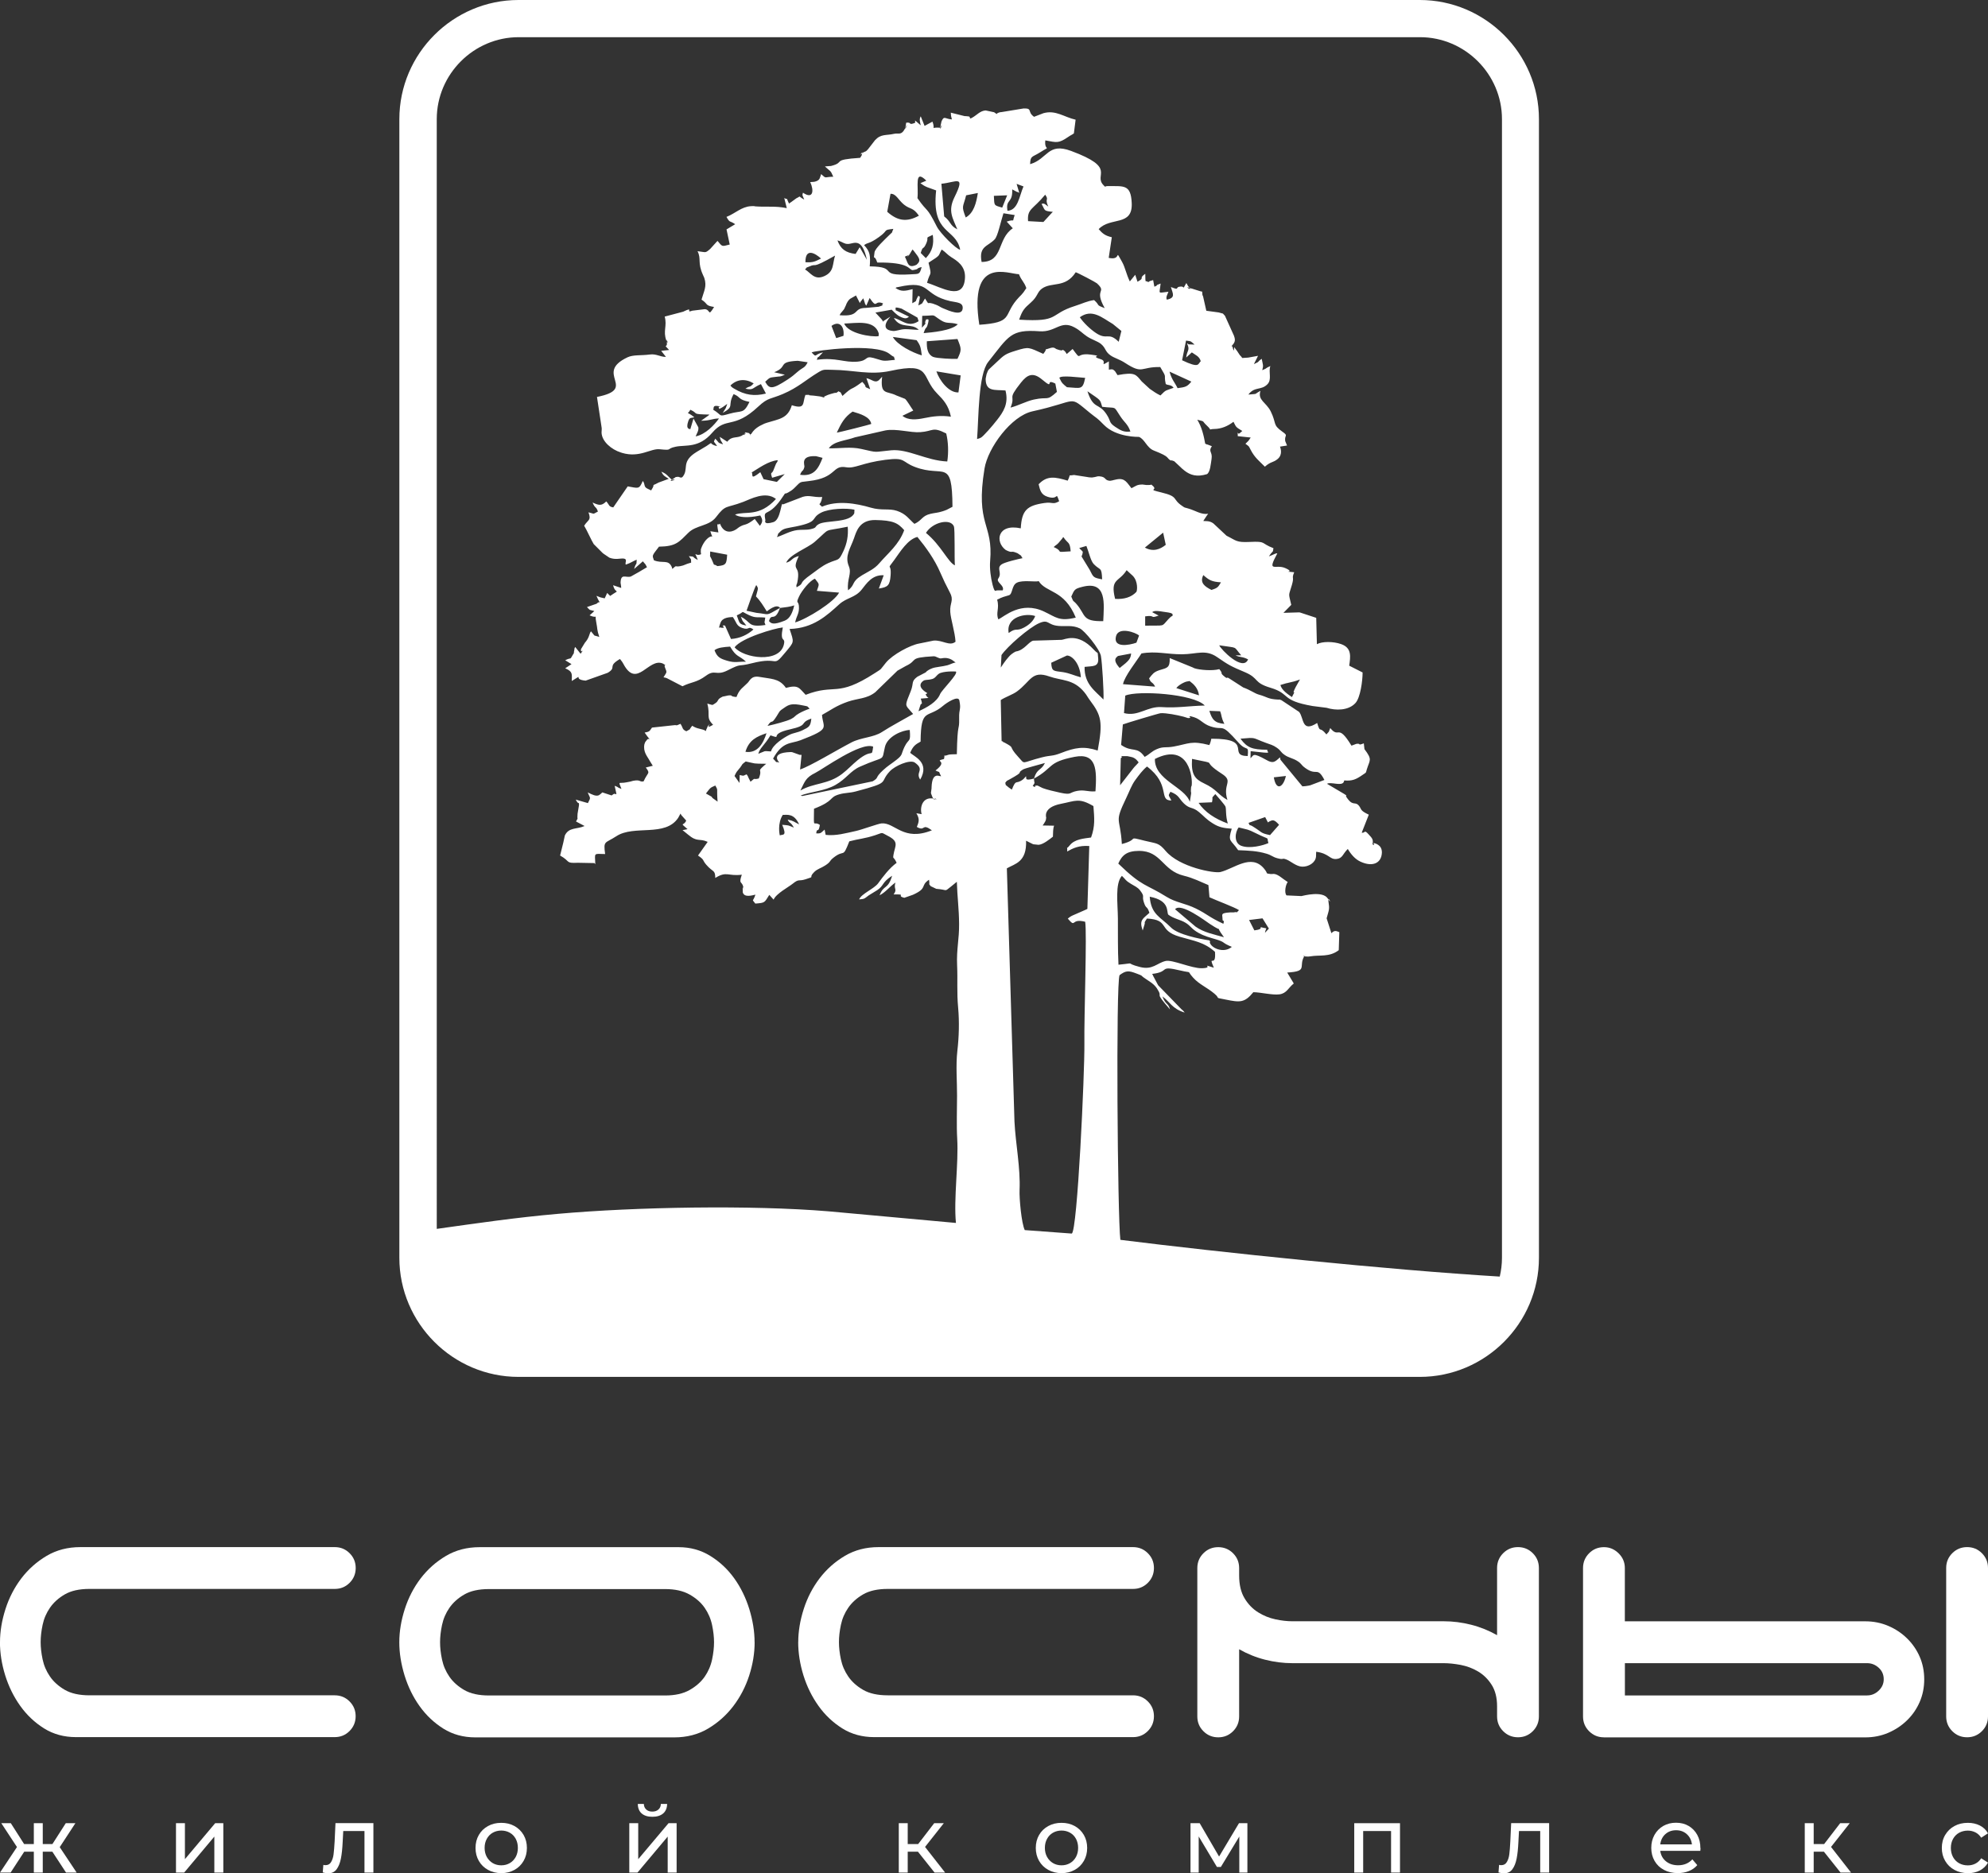
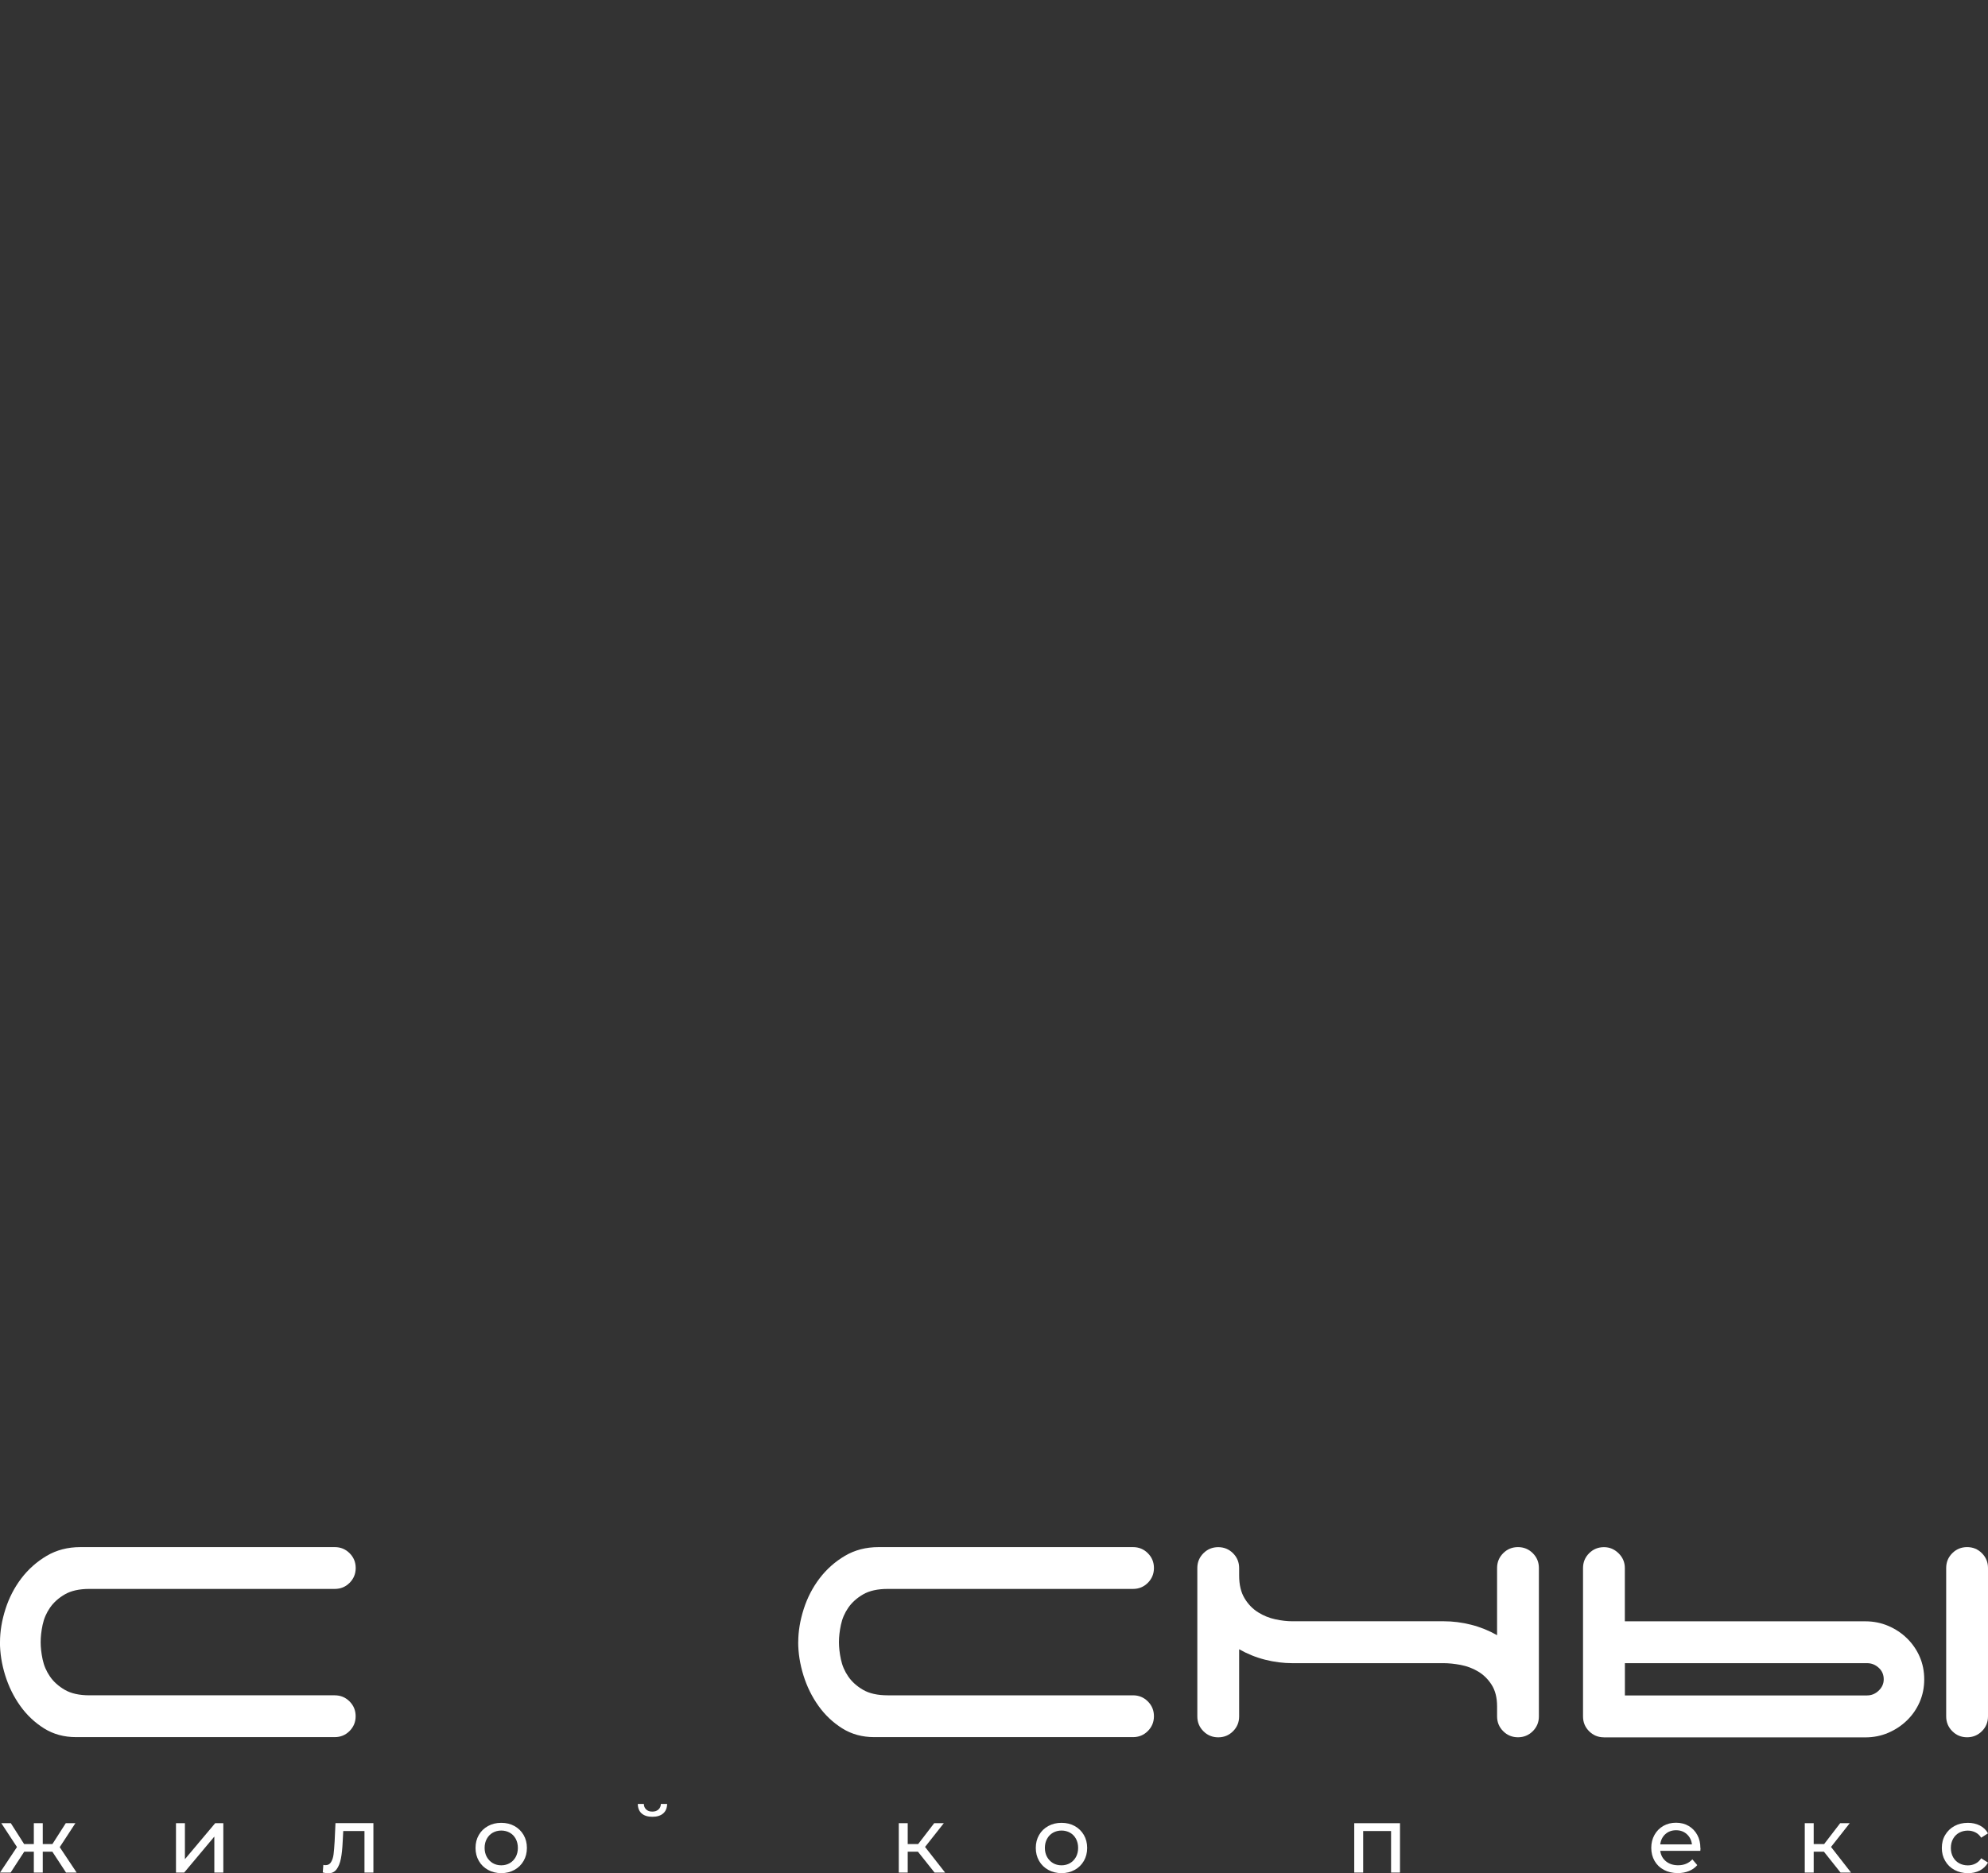
<svg xmlns="http://www.w3.org/2000/svg" id="_Слой_1" data-name="Слой 1" viewBox="0 0 378.43 356.69">
  <rect x="0" y="0" width="378.43" height="356.69" fill="#333333" stroke="none" />
  <defs>
    <style> .cls-1, .cls-2 { fill: #fff; stroke-width: 0px; } .cls-2 { fill-rule: evenodd; } </style>
  </defs>
  <path class="cls-1" d="m305.32,330.8c-1.11,0-2.05-.39-2.82-1.16-.78-.78-1.16-1.72-1.16-2.82v-28.25c0-1.11.39-2.05,1.16-2.82.78-.78,1.72-1.16,2.82-1.16s1.98.39,2.78,1.16c.8.78,1.2,1.72,1.2,2.82v10.14h45.78c1.55,0,3,.29,4.36.87,1.36.58,2.55,1.37,3.57,2.37,1.02,1,1.83,2.16,2.41,3.49.58,1.33.87,2.77.87,4.32s-.29,2.99-.87,4.32c-.58,1.33-1.38,2.49-2.41,3.49-1.02,1-2.22,1.79-3.57,2.37-1.36.58-2.81.87-4.36.87h-49.77Zm50.1-7.98c.83,0,1.56-.3,2.2-.91.64-.61.96-1.33.96-2.16,0-.89-.32-1.62-.96-2.2-.64-.58-1.37-.87-2.2-.87h-46.11v6.15h46.11Z" />
  <path class="cls-1" d="m378.43,298.56c0-1.11-.39-2.05-1.16-2.82-.78-.78-1.72-1.16-2.82-1.16s-2.05.39-2.82,1.16c-.78.78-1.16,1.72-1.16,2.82v28.25c0,1.11.39,2.05,1.16,2.82.78.78,1.72,1.16,2.82,1.16s2.05-.39,2.82-1.16c.78-.78,1.16-1.72,1.16-2.82v-28.25h0Z" />
  <path class="cls-1" d="m292.94,326.81c0,1.11-.39,2.05-1.16,2.82s-1.72,1.16-2.82,1.16-2.05-.39-2.82-1.16c-.78-.78-1.16-1.72-1.16-2.82v-1.91c0-1.66-.35-3.03-1.04-4.11-.69-1.08-1.55-1.92-2.58-2.53-1.02-.61-2.13-1.02-3.32-1.25-1.19-.22-2.26-.33-3.2-.33h-28.83c-1.72,0-3.45-.22-5.19-.66-1.74-.44-3.39-1.11-4.94-1.99v12.79c0,1.11-.39,2.05-1.16,2.82-.78.78-1.72,1.16-2.82,1.16s-2.05-.39-2.82-1.16c-.78-.78-1.16-1.72-1.16-2.82v-28.25c0-1.11.39-2.05,1.16-2.82.78-.78,1.72-1.16,2.82-1.16s2.05.39,2.82,1.16c.78.78,1.16,1.72,1.16,2.82v1.41c0,1.77.35,3.23,1.04,4.36.69,1.14,1.55,2.02,2.58,2.66,1.02.64,2.12,1.08,3.28,1.33,1.16.25,2.24.37,3.24.37h28.83c1.72,0,3.45.22,5.19.66,1.74.44,3.39,1.11,4.94,1.99v-12.79c0-1.11.39-2.05,1.16-2.82.78-.78,1.72-1.16,2.82-1.16s2.05.39,2.82,1.16c.78.78,1.16,1.72,1.16,2.82v28.25h0Z" />
  <path class="cls-1" d="m151.95,312.69c0-2.05.35-4.15,1.04-6.31.69-2.16,1.7-4.11,3.03-5.86,1.33-1.74,2.94-3.17,4.82-4.28,1.88-1.11,4.02-1.66,6.4-1.66h48.44c1.11,0,2.05.39,2.82,1.16.78.78,1.16,1.72,1.16,2.82s-.39,2.05-1.16,2.82c-.78.78-1.72,1.16-2.82,1.16h-46.69c-1.94,0-3.5.35-4.69,1.04-1.19.69-2.13,1.54-2.82,2.53-.69,1-1.16,2.09-1.41,3.28-.25,1.19-.37,2.28-.37,3.28s.12,2.09.37,3.28c.25,1.19.72,2.28,1.41,3.28.69,1,1.63,1.84,2.82,2.53,1.19.69,2.76,1.04,4.69,1.04h46.69c1.11,0,2.05.39,2.82,1.16.78.78,1.16,1.72,1.16,2.82s-.39,2.05-1.16,2.82c-.78.78-1.72,1.16-2.82,1.16h-49.27c-2.27,0-4.29-.55-6.07-1.66-1.77-1.11-3.28-2.53-4.53-4.28s-2.2-3.68-2.87-5.82c-.66-2.13-1-4.25-1-6.36h0Z" />
-   <path class="cls-1" d="m143.65,312.69c0,2.1-.35,4.22-1.04,6.36-.69,2.13-1.7,4.07-3.03,5.82-1.33,1.74-2.94,3.17-4.82,4.28-1.88,1.11-4.02,1.66-6.4,1.66h-37.88c-2.27,0-4.29-.55-6.07-1.66-1.77-1.11-3.28-2.53-4.53-4.28-1.25-1.74-2.2-3.7-2.87-5.86-.66-2.16-1-4.26-1-6.31s.35-4.15,1.04-6.31c.69-2.16,1.7-4.11,3.03-5.86,1.33-1.74,2.94-3.17,4.82-4.28,1.88-1.11,4.02-1.66,6.4-1.66h37.88c2.22,0,4.22.55,6.02,1.66,1.8,1.11,3.32,2.53,4.57,4.28,1.25,1.74,2.2,3.7,2.87,5.86.66,2.16,1,4.27,1,6.31h0Zm-17.03,10.14c1.88,0,3.43-.35,4.65-1.04,1.22-.69,2.17-1.54,2.87-2.53.69-1,1.16-2.09,1.41-3.28.25-1.19.37-2.28.37-3.28s-.12-2.09-.37-3.28c-.25-1.19-.72-2.28-1.41-3.28-.69-1-1.65-1.84-2.87-2.53-1.22-.69-2.77-1.04-4.65-1.04h-33.56c-1.94,0-3.5.35-4.69,1.04-1.19.69-2.13,1.54-2.82,2.53-.69,1-1.16,2.09-1.41,3.28-.25,1.19-.37,2.28-.37,3.28s.12,2.09.37,3.28c.25,1.19.72,2.28,1.41,3.28.69,1,1.63,1.84,2.82,2.53,1.19.69,2.76,1.04,4.69,1.04h33.56Z" />
  <path class="cls-1" d="m0,312.69c0-2.05.35-4.15,1.04-6.31.69-2.16,1.7-4.11,3.03-5.86,1.33-1.74,2.94-3.17,4.82-4.28,1.88-1.11,4.02-1.66,6.4-1.66h48.44c1.11,0,2.05.39,2.82,1.16.78.78,1.16,1.72,1.16,2.82s-.39,2.05-1.16,2.82c-.78.78-1.72,1.16-2.82,1.16H17.03c-1.94,0-3.5.35-4.69,1.04-1.19.69-2.13,1.54-2.82,2.53-.69,1-1.16,2.09-1.41,3.28-.25,1.19-.37,2.28-.37,3.28s.12,2.09.37,3.28c.25,1.19.72,2.28,1.41,3.28.69,1,1.63,1.84,2.82,2.53,1.19.69,2.76,1.04,4.69,1.04h46.69c1.11,0,2.05.39,2.82,1.16.78.78,1.16,1.72,1.16,2.82s-.39,2.05-1.16,2.82c-.78.78-1.72,1.16-2.82,1.16H14.46c-2.27,0-4.29-.55-6.07-1.66-1.77-1.11-3.28-2.53-4.53-4.28s-2.2-3.68-2.87-5.82c-.66-2.13-1-4.25-1-6.36h0Z" />
  <path class="cls-1" d="m323.71,351.9c0,.13-.01.3-.04.51h-7.63c.11.83.47,1.49,1.09,2,.62.5,1.39.75,2.31.75,1.12,0,2.03-.38,2.71-1.13l.94,1.1c-.43.5-.95.87-1.59,1.13-.63.26-1.34.39-2.12.39-.99,0-1.87-.2-2.64-.61-.77-.41-1.36-.98-1.78-1.71-.42-.73-.63-1.56-.63-2.48s.2-1.73.61-2.47c.41-.73.97-1.3,1.68-1.71.72-.41,1.52-.61,2.42-.61s1.7.2,2.4.61c.7.41,1.25.98,1.65,1.71.4.73.59,1.57.59,2.52h0Zm-4.65-3.41c-.82,0-1.5.25-2.05.74-.55.5-.87,1.15-.97,1.95h6.03c-.09-.79-.42-1.44-.97-1.94-.55-.5-1.23-.75-2.05-.75h0Z" />
  <path class="cls-1" d="m202.07,356.66c-.93,0-1.77-.21-2.52-.62-.74-.41-1.33-.98-1.75-1.71-.42-.73-.63-1.55-.63-2.47s.21-1.75.63-2.47c.42-.73,1-1.29,1.75-1.7.74-.41,1.58-.61,2.52-.61s1.77.2,2.51.61c.74.41,1.32.98,1.74,1.7.42.73.63,1.55.63,2.47s-.21,1.75-.63,2.47c-.42.73-1,1.3-1.74,1.71-.74.41-1.58.62-2.51.62h0Zm0-1.49c.6,0,1.14-.14,1.62-.42.48-.28.85-.67,1.13-1.17.27-.5.41-1.08.41-1.73s-.14-1.23-.41-1.73c-.27-.5-.65-.89-1.13-1.16-.48-.27-1.02-.41-1.62-.41s-1.14.14-1.62.41c-.48.27-.86.66-1.13,1.16-.28.5-.42,1.08-.42,1.73s.14,1.23.42,1.73c.28.5.66.89,1.13,1.17.48.28,1.02.42,1.62.42h0Z" />
  <path class="cls-1" d="m95.42,356.66c-.93,0-1.77-.21-2.52-.62-.74-.41-1.33-.98-1.75-1.71-.42-.73-.63-1.55-.63-2.47s.21-1.75.63-2.47c.42-.73,1-1.29,1.75-1.7.74-.41,1.58-.61,2.52-.61s1.77.2,2.51.61c.74.41,1.32.98,1.74,1.7.42.73.63,1.55.63,2.47s-.21,1.75-.63,2.47c-.42.73-1,1.3-1.74,1.71-.74.41-1.58.62-2.51.62h0Zm0-1.49c.6,0,1.14-.14,1.62-.42.48-.28.85-.67,1.13-1.17.27-.5.41-1.08.41-1.73s-.14-1.23-.41-1.73c-.27-.5-.65-.89-1.13-1.16-.48-.27-1.02-.41-1.62-.41s-1.14.14-1.62.41c-.48.27-.86.66-1.13,1.16-.28.5-.42,1.08-.42,1.73s.14,1.23.42,1.73c.28.5.66.89,1.13,1.17.48.28,1.02.42,1.62.42h0Z" />
  <path class="cls-1" d="m374.6,356.66c-.96,0-1.81-.21-2.56-.62-.75-.41-1.34-.98-1.76-1.71-.43-.73-.64-1.55-.64-2.47s.21-1.75.64-2.47c.43-.73,1.01-1.29,1.76-1.7.75-.41,1.6-.61,2.56-.61.85,0,1.61.17,2.28.51.67.34,1.19.84,1.55,1.49l-1.29.83c-.3-.45-.66-.79-1.1-1.01-.44-.22-.92-.34-1.45-.34-.61,0-1.17.14-1.66.41-.49.27-.87.66-1.15,1.16-.28.5-.42,1.08-.42,1.73s.14,1.24.42,1.75c.28.5.66.89,1.15,1.16.49.27,1.04.41,1.66.41.53,0,1.02-.11,1.45-.34.44-.22.8-.56,1.1-1.01l1.29.82c-.37.65-.88,1.15-1.55,1.5-.67.35-1.43.52-2.28.52h0Z" />
  <polygon class="cls-1" points="347.2 352.58 345.25 352.58 345.25 356.55 343.55 356.55 343.55 347.15 345.25 347.15 345.25 351.12 347.24 351.12 350.29 347.15 352.11 347.15 348.55 351.67 352.36 356.55 350.36 356.55 347.2 352.58 347.2 352.58" />
-   <path class="cls-1" d="m294.89,347.15v9.4h-1.7v-7.91h-4.04l-.11,2.09c-.06,1.27-.17,2.32-.34,3.17-.17.85-.44,1.52-.82,2.03-.38.51-.9.76-1.58.76-.31,0-.66-.05-1.05-.16l.11-1.44c.15.04.3.05.43.05.47,0,.83-.21,1.06-.62.24-.41.39-.9.46-1.47.07-.57.14-1.38.19-2.43l.16-3.48h7.22Z" />
  <polygon class="cls-1" points="266.5 347.15 266.5 356.55 264.8 356.55 264.8 348.64 259.49 348.64 259.49 356.55 257.79 356.55 257.79 347.15 266.5 347.15 266.5 347.15" />
-   <polygon class="cls-1" points="237.45 347.15 237.45 356.55 235.91 356.55 235.91 349.69 232.4 355.48 231.65 355.48 228.18 349.67 228.18 356.55 226.62 356.55 226.62 347.15 228.37 347.15 232.06 353.5 235.85 347.15 237.45 347.15 237.45 347.15" />
  <polygon class="cls-1" points="174.74 352.58 172.79 352.58 172.79 356.55 171.09 356.55 171.09 347.15 172.79 347.15 172.79 351.12 174.78 351.12 177.83 347.15 179.66 347.15 176.09 351.67 179.91 356.55 177.9 356.55 174.74 352.58 174.74 352.58" />
  <path class="cls-1" d="m124.19,345.93c-.88,0-1.55-.21-2.04-.63-.48-.42-.73-1.03-.74-1.82h1.15c.01.44.16.79.45,1.06.29.27.68.4,1.16.4s.87-.13,1.17-.4c.3-.27.45-.62.46-1.06h1.19c-.01.79-.27,1.4-.76,1.82-.5.42-1.18.63-2.04.63h0Z" />
-   <polygon class="cls-1" points="119.79 347.15 121.49 347.15 121.49 354 127.26 347.15 128.8 347.15 128.8 356.55 127.1 356.55 127.1 349.7 121.35 356.55 119.79 356.55 119.79 347.15 119.79 347.15" />
  <path class="cls-1" d="m71.08,347.15v9.4h-1.7v-7.91h-4.04l-.11,2.09c-.06,1.27-.17,2.32-.34,3.17-.17.85-.44,1.52-.82,2.03-.38.51-.9.76-1.58.76-.31,0-.66-.05-1.05-.16l.11-1.44c.15.04.3.05.43.05.47,0,.83-.21,1.06-.62.24-.41.39-.9.46-1.47.07-.57.14-1.38.2-2.43l.16-3.48h7.22Z" />
  <polygon class="cls-1" points="33.5 347.15 35.2 347.15 35.2 354 40.96 347.15 42.51 347.15 42.51 356.55 40.8 356.55 40.8 349.7 35.06 356.55 33.5 356.55 33.5 347.15 33.5 347.15" />
  <polygon class="cls-1" points="9.97 352.58 8.14 352.58 8.14 356.55 6.44 356.55 6.44 352.58 4.61 352.58 2.02 356.55 0 356.55 3.23 351.69 .25 347.15 2.06 347.15 4.59 351.12 6.44 351.12 6.44 347.15 8.14 347.15 8.14 351.12 9.98 351.12 12.52 347.15 14.35 347.15 11.37 351.71 14.59 356.55 12.57 356.55 9.97 352.58 9.97 352.58" />
-   <path class="cls-2" d="m98.7,0h171.57c12.47,0,22.68,10.2,22.68,22.68v216.81c0,12.47-10.2,22.68-22.68,22.68H98.7c-12.47,0-22.68-10.2-22.68-22.68V22.68c0-12.47,10.2-22.68,22.68-22.68h0Zm114.57,236.08c-.54-4.22-.87-48.98-.15-50.41,1.22-.9,1.72-.88,3.24-.3,1.38.53.64.26,1.44.82.87.61,1.83,1.09,2.44,2.02,1.35,2.09-.82.22,2.48,3.99-.35-1.31-.83-.81-1.45-2.48,1.45,1.04,1.82,2.34,4.24,3.08-.41-.51-.12-.19-.63-.65l-4.41-4.54c-.04-.07-.09-.16-.13-.23l-.86-1.62c-.03-.18-.11-.21-.18-.32,3.59-.4,1.06-1.68,5.44-.64,2.43.58.99-.18,2.39,1.36,1.19,1.31,2.53,1.78,4.02,3.02,1.32,1.1-.21.66,2.2,1.15,2.67.54,3.56.64,5.23-1.41,1.47.02,3.63.59,4.97.41,1.4-.19,1.69-1.26,2.73-2.07l-1.25-2.08c4.14-.25,2-1.14,3.32-3.24,1.66-.16-1.77.15.67.2l.39-.04c1.77-.32,3.64.2,5.43-1.18l.11-3.43c-.69-.29-.97-.35-1.51.2l-.91-2.84c.48-1.75.59-1.66.34-3.27-.21-1.3.88,1.05-.12-.5-.98-1.52-4.61-.54-5.02-.46l-2.83-.13c-.48-.51-.16-2.09.23-2.54l-.75-.52c-.07-.05-.16-.12-.23-.17-.07-.05-.16-.11-.22-.16-.41-.29-.39-.31-.76-.49-.73-.36-.94-.13-1.31-.19-1.13-.16-.32.04-1.3-1.1-2.41-2.8-5.63.07-8.24.72-1.16.29-7.78-.9-10.42-4-1.37-1.62-1.67-1.38-3.94-1.94-3.7-.92-.88-.31-4.41.61-.31-5.28-1.53-3.84.82-8.74.62-1.28,1.01-2.46,1.75-3.46.68-.92,1.36-1.86,2.22-2.56,4.62,3.5,2.09,6.49,4.64,6.47-.56-1.15-.66-.8-.18-1.66,1.73.69,1.54,1.24,2.58,2.24,1.17,1.12,1.57.56,2.85,1.62,1.06.88,1.29,1.31,2.65,2.17,1.19.75,2.05.88,3.59,1-.81,2.58-.17,2.02,1.22,4.09,2.06.09,3.62.13,5.43.68.96.29,1.13.62,2.05.86,1.38.36.7-.14,1.72.24.74.27,1.86,1.33,2.99,1.36,1.19.04,2.53-.74,2.63-1.92.03-.31,0-.65.03-.92,2.47.33,2.52,1.47,3.82,1.38,1.23-.09,1.2-.94,2.2-1.91.61,1.03,1.39,1.94,2.4,2.41,2.34,1.09,4.02.28,4.09-1.72,0-.12.03-.74-.42-1.23-.12-.13-.4-.33-.55-.4-1.39-.59.1.49-.82.07.21-.98-.08-1.18-.78-1.96-.84-.94-.59-.14-1.27-.27l1.35-3.43c-1.73-.81-1.34-1.01-1.86-1.68-.66-.85-1.1-.02-2.01-1.14-1.15-1.4.31-.39-.89-1.17l-3.2-1.89c.75-.43,2.72.5,3.18-.32l.11-.32c1.53.14,2.26-.2,3.52-1.08.75-.52.54-.26.76-.99.56-1.85,1.13-1.83-.44-3.89l-.12-1.1c-1.32.51-.41-.06-1.44.1l-.91.34c-2.68-4.4-2.32-1.22-4.04-3.36-.44,1.08-.05.41-.73,1.22-1.43-1.76-1.11-.04-1.76-2.18-3,1.93-2.48-.95-3.44-2.11l-3.35-2.22c-.59-.24-.21-.1-.61-.12-2.04-.1-1.95-.47-3.79-.98-.67-.19-1.61-.89-2.88-1.33l-2.59-1.67c-.79-.54-.19.28-1.14-.54-.77-.67-.01-.32-.83-1.28-1.38.38-3.81.13-4.67-.15-.04-.01-.14-.06-.18-.07-.05-.02-.14-.08-.19-.1l-4.4-1.79c.08,1.91-.57,1.87-1.84,2.27-.04.01-.15.04-.19.06-1.03.35-1.24.72-1.89,1.53.34,1.01.68.6,1.14,1.58l-6.11-.47c.3-1.55,2.55-4.31,3.51-5.85,2.79-.5,4.9.18,7.76.16,2.81-.03,4.44-.99,6.65.54,2.2,1.52,2.61,1.74,5.29,2.87,2.76,1.17,1.55,1.97,4.85,2.96,3.94,1.17,1.82,2.4,8.03,3.48l2.67.34c1.71.54,4.17.56,5.5-.92.92-1.02,1.35-4.19,1.35-5.81l-2.55-1.29c.24-1.69.54-3.38-1.54-4.11-1.47-.52-3.61-.54-4.61.02l-.13-5.02-3-.99c-.05-.01-.16-.04-.21-.05l-3.03.09,1.49-1.52c-.55-2.39-.53-1.55.12-3.79.5-1.7-.12-1.08.44-2.42-2.78-.29.54.19-1.72-.8-1.83-.8-3.55,1.02-1.5-2.78-.27-.11-.73.26-1.6.56.93-1.39.68-.49.87-1.56-2.57-.98-1.23-1.34-4.55-1.19-2.58.12-2.5-.26-4.38-1.18l-2.5-2.34c-.76-.58-1.57-.41-1.93-.47l.65-.99s.21-.29.28-.38c-1.35.2-2.33-.59-3.8-1.01-.85-.24-.58-.11-1.08-.44-2.1-1.39-.61-1.79-4.05-2.62-2.93-.7-.44-.3-1.69-1.32-.49-.39.22-.1-.7-.09h-.31s-.12,0-.14,0l-.7-.09s-.11,0-.13,0c-.97.02-1.12.26-2,.7-.82-.97-1.19-2-2.78-1.69l-.36.08s-.14.03-.18.04c-1.1.25.35-.04-.36.09-.07.01-.28.06-.34.06-.03,0-.13,0-.17,0-.99-.11-.59-.72-1.84-.84-.5-.05-.49.06-1.03.15-.08.01-.31.06-.39.06-.03,0-.14,0-.17.01l-.53-.04s-.11-.02-.13-.03l-2.66-.41c-1.33.25-.47-.35-1.2,1.08-2.42-.72-3.92-1.01-5.53.69.27,1.14.46,1.97,1.67,2.37,2.26.76,1.49-1.21,2.24.86-1.23.72-1.19.09-2.84.34-3.33.49-4.28,1.41-4.47,4.82-4.44-.96-4.97,2.58-2.85,4.13,1.31.65.89.11,1.82.45.47.17.38.12.75.39.9.66-.05-.2.62.71-.74.14-3.53.79-4.04,1.22-.97.73.21,1.53-.58,2.66-.5.71,1.26,1.3.84,2.25h-.95s-.13.01-.15.01c-.27-.03-.39.58-.83-1.09-.34-1.31-.58-3.09-.46-4.49.63-7.26-2.86-6.7-1.07-17.63.65-3.95,5.09-10.01,9.13-10.89,9.03-1.98,6.66-3.19,10.98.33,1.32,1.07,1.2.79,2.6,2.23,2.36,2.44,6.65,2.3,6.69,2.31,1.13.45,1.47,2.07,2.84,2.6,3.28,1.28,2.22,1.34,3.28,1.94,1.01.57-1.05-.55.6.1l1.22,1.14c.06.06.14.13.19.19.06.06.53.45.59.49,1.04.79,2.27,1.23,4.23.63.62-.39.72-1.95.87-2.9.22-1.37-.69-1.36.06-2.42l-.83-.32s-.19.02-.21-.06c-.03-.09-.15-.03-.22-.06-.29-1.62-.68-3.25-1.52-4.6,1.65.42.76.13,1.82,1.11,1.23,1.14,0,.67,1.43.65,1.36-.02,2.59-.56,3.64-1.37.56,1.12.46.99,1.68,1.75l-.47.41c-.53.46-.39-.96-.39.58l2.46.26c-.54.82-.34.52-1,1.19.75.57.55.3.99,1.14.77,1.5,1.62,2.12,2.71,3.22,1.18-1.04,1.51-.71,2.43-1.46.68-.55.8-1.44.45-2.36l1.34-.21s-.34-.83-.35-.85c-.17-1.22.67-.93-.52-1.77-1.94-1.37-1.07-1.5-2.23-3.87-.87-1.76-2.54-2.12-1.96-3.92-1.43.75-.24.51-2.3.71,1.18-1.59,2.42-.75,3.61-1.95.92-.92.17-2.26.57-3.48-1.12.48-.34.29-1.54.79.27-1.01.12-.96-.1-2.17-1.07.74-.14.39-1.49,1.01l.79-1.58-1.88.34c-1.7.05-.76.29-1.58-.46-.01-.01-.52-.78-.53-.8l-.54-.72c-.06-.03.03,1.45-.34-.12-.02-.07-.14-.02-.19-.06.62-.68.74-1.03.59-1.64-.02-.08-.1-.3-.12-.38l-1.71-3.78c-.69-.66.08-.25-1.2-.64l-2.35-.32-.61-2.72c-.16-.43-.12-.04-.18-.92-.06-.03-.17-.03-.2-.04-.03,0-.16-.03-.2-.05l-1.59-.5s-.14-.01-.18-.03c-1.72-.75.73.9-.52-.45l-.32-.57c-.84,1.46-.23.62-1.06.67-1.28.08,0,.84-1.88.09.34,1.24.97,2.05-.78,2.41-.23-.53.14-.99.31-1.51-2.17.22-1.69.56-1.49-1.56-1.37.48-.18.21-1.19.6l-.23-1.26c-1.07.26-.68.35-.98.38-.43-.52-.51.66-.52-1.58-1.42.99.1.65-1.48,1.52l-.43-1.33-1.03,1.27c-.69-1.41-.88-2.67-1.48-3.73-1.56-2.75.08-.19-2.54-.76l.59-3.93c-1.23-.28-1.74-.67-2.5-1.54,2.25-2.41,6.51-.43,6.29-5-.17-3.59-1.53-3.16-4.57-3.2-.65,0-.33.34-.82-.19-1.92-2.02,2.64-3.24-6.14-6.5-4.49-1.67-4.44,1.53-7.81,2.52.05-1.65.37-1.29,1.84-2.22,2.42-1.53.81-.03,1.05-2.31,2.24.4,2.48.63,4.45-.72.45-.31.51-.27.99-.61l.33-2.61c-2.21-.5-3.78-1.89-6.12-1.24l-1.79.69c-1.36-.95-.2-1.64-1.99-1.59l-4.2.69s-.13,0-.16.01l-.28.06c-1,.32,0,.56-.98-.04l-1.6-.34c-1.07.06-1.67.89-2.59,1.39-.68.37-.2-.13-.61-.25l-.62-.06s-.15.01-.18,0l-2.64-.66c.06.86,0,.35.21,1.29-1.35-.1-1.47-.79-1.98.38-.03.08-.08.38-.1.46-.56,2.45.66-.94-.13.74-2.14-.17-.8.66-1.49-1.16l-1.5.81-.73-1.82c-.34.54-.12,1.1,0,1.71-1.85-1.6-.68-.61-1.19-.43-1.25.46-.42-.21-1.58-.07l-.1.64c-.48,1.64.96-1.59-.18.57-.66,1.24-1.19.72-1.98.9-1.64.37-2.52-.01-3.67,1.22l-1.33,1.72c-.53.58-.38.33-.78.55-1.25.71.22-.42-.45.21-.89.85.79-.7-.27.88-5.65.38-2.7.81-5.5,1.54-.04,0-.14.03-.17.03-.03,0-.13,0-.16,0l-.88.07c1.06,1.02,1.03.62,1.59,1.96-1.81.03-1.24.46-2.31-.5-.04.06-.05.17-.06.2-.01.03-.05.16-.07.2-.14.35-.12.85-1.2,1.07l-.75.05c.74,1.57.6,3.37-1.38,2.02-.2.58-.04.53.24,1.31-1.32-.67-.44-.76-1.52-.23l-1.12.82c-.04-.07-.16.13-.24.19-.73-1.46.02-.58-.92-1.07l.48,1.92c-2.23-.45-3.74-.18-5.93-.33-.32-.02-.07-.09-.9-.04-1.8.1-2.98,1.39-4.65,2.04.71,1.25.53.61,1.66,1.39l-1.65.99.61,2.88c-1.53.38-1.36.48-2.32-.69-.06.06-.14.15-.18.18l-1.22,1.35c-1,.86-.76.61-2.41.43.76,1.49-.05,2.14,1.04,4.53l.24.54c.55,1.62-.07,2.54-.52,4.15,1.36.9.58,1.1,2.39,1.4-1.23,2-.6.48-1.78.42l-2.37.29c-1.42.55.46-.89-1.73.19l-3.52.93c.5,1.81-.36,2.72.31,4.55.53,1.45-.07-1.26.11.52.09.91-.78.05.42,1.29l-1.51.16.91,1.16c-1.15,0-1.81-.62-3.05-.46-1.74.23-3.16.01-4.28.54-6.51,3.08,2.14,5.97-5.8,7.54l.9,5.94c0,.08,0,.19,0,.27,0,.11-.03.45-.03.57.04,1.69,1.89,3.24,3.66,3.79.09.03.19.06.27.09,3.34.98,5.4-.88,7.13-.7,2.63.27,1.11-.08,3.04-.48,1.93-.41,4.39.34,6.98-2.68,2.7-3.14,4.03-.53,8.78-4.99,1.86-1.74,2.31-1.36,4.68-2.38,2.88-1.23,4.33-2.67,6.68-4.09,1.09-.66,1.09-.52,2.78-.5,3.92.03,7.07,1.05,10.99.2,7.97-1.74,5.71,1.11,8.94,4.36,1.11,1.12,2.13,2.2,2.57,4.36-1.84-.27-3.38-.08-5.08.27-1.48.31-3.09.45-4.15-.44l2.07-1c-.45-.61-1.24-1.99-1.58-2.23l-1.63-.64c-1.87-.95-3.12,0-2.72-3.57l-.62.67c-.79.6-1.27-.16-2.37-.39l.72,2.1c-1.6-.66-.29-.17-1.51-1.4-2.57,1.93-1.52.61-3.77,2.68-.66-1.25-.18-.41-.74-.9-.71.57-.2.12-1.15.43-.34.11-.43.1-.88.27-.08.03-.18.08-.25.11-.06.02-.16.08-.22.1-.05.02-.15.08-.19.09-1.17.37,1.08.16-.51.08-1.14-.06.94.13-.37-.09l-1.18-.15c-.09,0-.2-.01-.28-.02-.09,0-.22-.02-.3-.02-.81-.07.43-.15-.99-.09-.58,1.57.05,2.79-2.58,1.96-.77,2.57-2.44,2.61-4.73,3.33-.11.03-.41.14-.51.18-.02,0-.88.43-.93.46-.74.46-1.1.77-1.58,1.52-.68.05.33.53-.4-.18l-.69-.15c-1.1,1.42.98-.61-.38.44-1.11.86-2.13.1-3.07,1.35l-1.43-.93c.2.88.21.64.63,1.43-1.16-.38-.62-.23-1.49-1.08-.41.81-.26.38.35,1.41-1.91-.43-.41-1.04-2.03,0-.63.41-1.72.98-2.35,1.43-2.42,1.74-.97,2.99-2.2,4.45-.42.33-.51-.14-1.1-.01-.67.14.19-.16-.45.21-2.04,1.17,1.21.03-.44.33-.88-.67-.89-1.08-2.04-1.54.41.82.67.88,1.41,1.36l-1.93.71c-1.85,1-.31-.21-1.42,1.5l-.77-.37c-.7-.37-.32-.84-.83-1.43-.69,1.7-.9,1.34-2.86,1.03l-2.75,4c-.89-.13-.72-.47-1.33-1.14-.9.89-1.4.77-2.61.21.53,1.27.63.62,1.02,1.72-1.15.58-.48.45-1.8.15.57,1.59-.05,1.33-.82,2.55.53.87,1.4,2.85,1.82,3.5l1.68,1.68c.06.04.14.12.2.16l1.11.75c1.23.46,2.08.07,2.75.17.74.11.16.79.36,1.15,1.1-.38,1.31-.65,2.08-.94-.04,1.34-.09.32-.49,1.77l1.66-1.46c.75.87.32.3.79,1.12-.21.15-2.96,1.74-3.07,1.77-.94.31-1.92-.69-1.96,1.21,0,0,.13.74.12.97l-1.54-.52c.44,1.87,1.57.56-.56,2.04l-.57-.57-.47,1.03c-1.15-.26-.51-.08-1.57-.48.88,2.13.83.66.04,1.5l-1.85.64c.75.74.23.43,1.4.75-.07.07-.16.16-.2.2l-.7.63c1.76.78.89-.57,1.27,1.31.28,1.39.08,1.3.58,2.8-1.38-.47-.56.1-1.58-1.07-.34.4-.27,1.06-.97,1.94-.05.06-.13.15-.17.2l-.76,1.24c-.16,1.17.96-.59-.08.89l-1.03-1.29c-.21.32-.11.45-.21.8-.19.68.3-.22-.21.65-.69,1.2-.19.41-1.48,1.08l1.2.74-1.2.79c1.49.65,1.26,1.09,1.25,2.42,2.59-1.57-.05-.3,2.64-.07l4.17-1.48c.06-.04.16-.09.22-.13,1.5-.99-.27-1.1,2.14-2.51.04.06.32.38.43.55l.23.39c2.58,4.86,4.8-1.31,7.54-.06.99.66.06-.06.36.7.45,1.11.36.84-.27,1.91.28.03.33.07.6.14l3.01,1.56c1.74-.86,2.67-.67,4.47-2,1.77-1.3,1.88.11,4.13-1.03,2.84-1.44,1.68-.6,4.61-1.35,5.46-1.4,3.78,1.07,6.42-2.12,1.69-2.04,1.63-1.78.76-4.41,4.51-.12,7.12-2.58,9.47-4.71,1.41-1.28,3-1.21,4.26-2.79.88-1.1,1.98-2.87,4.19-2.72l-.93,2.52c1.73-.26,2.09-.58,2.24-2.48.2-2.66-.9-.75.71-2.97,1.09-1.5,2.55-3.93,4.39-4.37,1.62,1.97,3.27,4.25,4.35,6.76.59,1.36,1.07,2.36,1.82,3.79.86,1.63-.04,1.9.09,3.75.09,1.38.89,3.77,1,5.65-1.12.94-2.48-.37-4.2-.21-1.29.25-2.17.46-2.75.56-1.67.3-5,2.06-6.3,3.64-1.22,1.49-.62,1.03-2.11,1.99-7.35,4.74-7.42,1.91-13.17,4.13-1.25-1.27-1.32-1.97-3.76-1.32-.07-.07-.13-.19-.17-.24-1.23-1.59-2.73-1.46-4.85-1.85-1.63-.3-1.87.81-2.3,1.17l-1.04.98c-.05.05-.14.13-.19.19-.4.46-.57.76-.86,1.49-1.47-.13-.49-.39-1.56-.3l-.6.13c-.89.23.03-.14-.63.18-.93.45-.55.71-1.2,1.15-.79.53-.45.35-1.56.09.62,2.34-.34,2.56,1.1,4.04-1.96,1.16.2-.91-.99.22l-.32.72c-.01-.06-.02.17-.06.25-.64-.48-1.64-.33-2.6-1.01-.86,1.06-.02.41-1.12,1.05-.87-.38-.58-.62-1.12-1.42-1.14.52-.43.15-1.35.28l-4.07.44c-.49.7-.43.77-1.4.95,1.58,2.31.9.6.35,1.5l-.24.31c-.04.07-.13.3-.15.39-.31,1.51.6,2.38,1.04,3.23l.55.89-1.33.33c.91,1.25.43.76-.42,2.64-.84.16-.52-.37-1.93-.12-.05,0-.16.04-.21.05-.05.01-.16.05-.21.06-.05.01-.16.05-.22.06l-.68.13c-1.5.32-1.61-.4-.96,1.26-1.09-.39-.28-.23-1.3-.6.59,2.7.34,1.03-.39,1.71-.04.04-.15.09-.19.13l-1.76-.58c-.22.21-.53.48-.66.54-.55.25-1.27-.11-2.12-.54.46,1.23.65.82.03,2.04l-2.32-.67c.62,1.21.6.21.63,1.02l-.28,1.68c0,.07,0,.19-.01.26-.09,1.06.22.24-.28,1.21l1.63.86c-1.46.66-3,.19-3.76,1.81l-.26,1.2c-.01.06-.03.16-.05.22l-.59,2.39c2.06,1.16.93,1.49,3.39,1.38l3.07.06c.04-.08.16.14.24.21-.08-2.26-.38-1.97,1.87-1.93-.36-2.62-.03-1.98,2.14-3.4,3.38-2.21,9.3.23,11.77-3.5l.44-.81c.06.09.11.23.15.29l.93,1.04c-.44,1.15-1.38.21.26,1.64l-.96.19c.06.06.17.13.21.16l.81.66c1.84,1.56,2.11.66,3.77,1.41l-1.84,2.6c1.32.9.75.79,1.57,1.75,1.29,1.5,1.69.9,1.72,2.52,2.19-1.37,2.39-.28,5.05-.62-.67,1.94.05,1.14.29,2.38.45,2.29-.25-1.52-.11.78,0,.04-.01.15,0,.19.27,1.04,1.71.61,2.41.45-.5,1.55-.75.68-.02,1.7,1.86-.15,1.71-.14,2.66-1.66l.82.91c.48-1.15,2.82-2.37,3.63-3.03,1.27-1.02,1.08-.4,2.46-.85,2.01-.65.38-.12,1.64-1.38.62-.61,1.29-.72,2.08-1.24,1.17-.76.68-.75,1.54-1.45,2.23-1.79,1.72.3,3.06-3.15,1.78-.48,2.89-.5,4.93-1.17,1.62-.53,1.01-.59,2.34.09,2.34,1.18,1.41,1.89,1.13,3.69-.13.82,0,.15.61,1.48-1.38,1-2.63,2.67-3.52,3.9-.75,1.03-3.23,2.01-3.62,3.07,1.16-.08,1.07-.24,1.81-.76l1.62-1c1.36-.9.82-1.44,2.85-2.75-.81,2.73-1.58,1.62-2.39,3.72,1.14-.56,1.94-1.68,3.02-2.42-.4,1.29.43,1.2-.35,2.26,2.7-.05.35.22,2.04.64l1.63-.57c2.92-1.32,1.31-1.69,3.07-2.87.2,1.06-.17.64.33,1.23l1.05.5c2.34.18,1.43.63,2.76-.39l1.16-.95c.09,2.91.41,5.18.43,8.03.03,2.85-.51,4.84-.38,7.8.13,2.92-.08,5.15.2,8.18.24,2.66.16,5.49-.15,8.18-.32,2.79-.05,5.75-.06,8.55,0,2.62-.12,5.63.03,8.19.28,4.65-.7,11.53-.24,16.03l-24.23-2.21c-14.8-1.23-36.72-.84-51.57.48-8.08.71-15.31,1.78-23.03,2.86V22.68c0-4.28,1.76-8.18,4.59-11.01,2.83-2.83,6.73-4.59,11.01-4.59h171.57c4.28,0,8.18,1.76,11.01,4.59,2.83,2.83,4.59,6.73,4.59,11.01v216.81c0,1.23-.15,2.43-.42,3.58-21.29-1.28-53.12-4.6-72.17-6.99h0Zm29.21-88.07c.45,2.68,1.81,1.93,2.3-.26l-2.3.26h0Zm-108.1,3.08l1.05.59c.06.08.14.12.18.25l.99.71c-.22-2.67.15-2.04-.43-3.07-1.03.44-.91.4-1.79,1.52h0Zm18.94-101.16c1.45.08,1.77-.11,2.97-.7-1.13-1.03-3-2.1-2.97.7h0Zm79.75,87.9c-.67-1.33-.42-1.38-.81-2.4l-2.05-.08c.5,1.6.96,2.32,2.86,2.48h0Zm-42.29-98.3l.94-2.34-2.53.1c.11,1.88-.09,1.77,1.59,2.24h0Zm-32.5,22.52l.9,2.33,1.38-.43c.22-1.7-.72-3.01-2.28-1.9h0Zm54.5,62.87c0,.16-1.28.45.36,2.27,1.83-1.42,2.07-1.75,2.18-2.76l-2.54.48h0Zm17.82-12.59c1.26-.4,1.26-.55,1.82-1.45-1.81-.11-2.31-.46-3.36-1.38-.74,1.48.29,2.19,1.54,2.82h0Zm-58.35-63.46c.58,1.08.51,2.35,2.22,1.54.96-.83.48-1.32-.44-2.53l-.31-.38c-.32.43-.47.83-.62.97-1.12,1.03.66-.36-.3.17l-.56.23h0Zm28.32,55.29c2.17.95-.15,1.04,3.24.82-.15-1.96-.53-1.39-1.38-2.71-.07.08-.17.1-.21.25l-.76.9c-.46.46-.4.28-.89.75h0Zm38.21,72.99c2.18-.27.48-.82,1.65-.51.96.25.57-.16.36.98l.75-.81-1.21-1.95-2.59.32c0-.09.05-.05.06.05l.98,1.93h0Zm-63.52-128.99l.98.99c1.25-1.31,1.58-2.66,1.32-4.43-1.67.75-.67.26-1.2,1.53-.65,1.54-.62.35-1.09,1.91h0Zm69.64,81.92l-1.17.35c.27,1.04,1.52,1.82,2.2,2.3l.45-.89s-.11-.04-.16-.07c.17-.44.25-.62.45-1l.79-1.39c-1.09.39-1.27.41-2.55.71h0Zm-20.98.94l4.32,1.38c-.18-1.38-.98-2.11-1.8-2.73-.58.11-.65.08-1.26.38-.2.1-.5.28-.69.42-.43.33-.42.4-.58.56h0Zm.24-57.11c1.55-.21,1.84-.29,2.62-1.25l-4.15-1.9c.39,1.5.99,2.03,1.53,3.15h0Zm-75.71,85.15c.57-.24,1.4.24.45-2.01,1.5.13.98.05,2.22.53-.67-1.21-.84-.72-1.18-1.53,1.3.3,1.15.43,2.18.92-.97-2.12-2.2-1.81-3.11-1.81-1.04,1.59-.63,3.75-.56,3.9h0Zm28.29-26.16l-1.47.12c.45,1.38.08.83-.03,1.14-.1.26-.21.66-.4,1.27,1.63-.72,3.51-1.78,4.11-3.26.32-.8,3.56-3.92,3-4.31-.02.02-1.67-.13-2.89.26-.72.23-.9.97-1.58,1.16-.97.27-1.35.07-1.76.38-1.48,1.12.8,2.31.8,2.31-.36.41-.44-.04-.14.58.02.04.14.15.16.18.03.04.14.12.21.18h0Zm-34.84,10.25c2.33.35,3.4-1.64,4.01-3.54-1.89.63-3.35,1.32-4.01,3.54h0Zm76.03-38.89c1.55.87,2.9.35,3.98-.52l-.5-2.32-3.47,2.84h0Zm-81.37,3.53c1.74-.14,1.73-.5,1.86-2.17l-3.23-.61c0,1.36-.18.49.26,1.45.78,1.7.1.68,1.11,1.33h0Zm57.46-71.07c-.16-.05-.32-.25-.39-.16l-.95-.5c.13,2.74-1.29,1.76-.9,4.07,2.01-.07,2.25-2.81,3.05-4.63l-1.31-.49.5,1.71h0Zm-31.15,11.63l.78-1.28,1.37,2.4c-.97-4.47-2.52-3.01-3.62-3.02-.74,0-.89-.34-1.98-.68.57,1.63,1.58,2.37,3.45,2.58h0Zm74.71,77.2c-1.2-.61-1.5-.32-2.39-.77h1.09c-1.65-1.86-.37-1.31-4.19-1.91.3.78,4.49,5.07,5.49,2.69h0Zm-12.55-56.95c3.34,1.59,2.98.71,3.54.17-.27-.94-.98-1.15-1.68-1.66-.07.06-.18.06-.21.17l-.88.79c.14-1.37.8-1.37.16-2.66.07.01.17,0,.2.08.02.08.16.07.2.08l1.04.04c-.82-.67-.5-.61-1.63-.76l-.75,3.75h0Zm-41.2-27.19c1.53-.85,2.02-2.77,2.31-4.66l-2.23.44c-.58,2.36-.96,1.89-.08,4.21h0Zm-43.58,75.76c.56,1.5.38,1.67,1.82,1.94-.78-1.1-.51-.33-1.04-1.67,2.05.98,1.18,2.08,4.68,1.56-.27-.93-.21.04-.04-1.41-1.57-.14-1.8.13-3.06-.45-1.92-.89-.58-.73-2.36.03h0Zm61.4-45.24c.49,1.08.66,1.15,1.45,1.8,2.62.14,2.99.61,3.47-1.78-1.31-.08-4.48-.54-4.92-.02h0Zm-26.18-4.26c-.21-1.55-.23-1.85-.99-2.9l-4.52-.61c.81,1.5,3.72,2.98,5.51,3.51h0Zm29.97,36.68c.12.17.64.6.68.73l-.08.47s-.07.17-.08.2c-.01.03-.07.14-.08.21l1.55,2.54c.72,1.42.64,1.49,2.37,1.81-.1-2.49-.34-1.59-1.61-2.92-.59-.62-.96-2.42-1.39-3.44l-1.35.4h0Zm10.89,18.01l.5-1.35c-.6-.57-3.88-1.74-4.38.1-.63,2.31,2.46,1.77,3.88,1.26h0Zm-64.03-31.96c2.66.4,3.51-1.22,4.28-3.22l-1.24-.32c-3.11-.15-2.12,1.68-2.22,2.06-.27,1-.39.39-.82,1.48h0Zm39.71,30.13c1.51-1.11,1.37-.23,2.9-1.03,1.08-.57,1.82-1.3,2.15-2.2-1.76-.62-5.6.12-5.05,3.23h0Zm-56,3.28c.51,1.33,1.06,1.6,2.48,2.02,1.44.42,1.96.13,3.51.16-1.38-1.29-1.78-.77-3.02-2.87-1.21.08-2.34.18-2.97.69h0Zm83.33-7.24l1.21.64c-1.78.65-.49-.15-2.56.15v1.77c3.97-.08,3,.29,4.39-1.2.98-1.06.87-.39.81-1.02-.28-.14,0-.13-.81-.29-.27-.05-.75-.11-1.03-.15-.33-.05-1.68-.32-2.01.1h0Zm-5.99,27.79l-.13,5.16,2.53-3.25c.3-.39.68-.7,1-1.11-.21-.24-.47-.71-1.18-.97,0,0-.86-.21-.95-.21-2.29,0-.49-.09-1.27.38h0Zm-70.27-54.4c.37.34-.44,1.6,1.65-.05l.62,1.33,2.53.52,1.5-1.49-2.4.7c-.2-.65-.26-.67-.09-1.05.63-1.41-.52,1.03.27-.22l.57-1.42c.37-.57.16-.16.33-.66-1.84.17-3.61,1.53-4.97,2.34h0Zm94.58,66.72c.45.84-.04.16.77.65,1.89,1.15,1.4,1.29,3.33,1.68l1.72-1.96c-.98-1.11-1.24-.92-1.88-.62-.08.04-.17.13-.24.17l-.53-1.02-3.15,1.1h0Zm-89.17-40.94c-.71-.88-2.33.57-2.53.67-.67-1.07-1.18-1.95-2.06-2.85.4-1.58.54-1.43.06-2.16-.36.52-1.51,4-1.85,4.89l1.87.4c2.69.26,1.57.72,4.5-.94-1.03,2.87-1.62.78-2.1,2.51.42.47.81.79,3-.08.99-.39,1.5-1.54,1.81-2.91-.8.27-1.61.36-2.71.49h0Zm33.96-41.03l.42-3.23-4.62-.77c.55,1.68,2.35,4.12,4.2,4.01h0Zm-43.41-1.3c.22.22.14.25.65.56,2.19,1.32,3.94,1.49,6.11.97l-.95-1.8c-1.66.69-1.37,1.22-2.95.87.96-.65.72-.09,1.57-1.01-1.59-.94-3.16-.83-4.43.41h0Zm28.2-9.4c.02-.09.04-.33.03-.28,0,.05.02-.22,0-.27-.84-2.64-4.26-1.92-6.57-1.85.74,1.9,5.14,2.61,6.55,2.4h0Zm-14-12.71c1.05.6,1.78,2.16,3.71,1.26,1.85-.86,1.49-2.25,2.01-3.89-4.88,2.76-3.24,1.33-4.92,2.08-1.08.48.08-.3-.8.55h0Zm-15.65,27.3c.68-1.14.4-.42.85-1.7-.9.62-.67.55-1.53.97l-.11-.34c-.15-.16.97-.03-.17-.22-1.04-.17-.69.46-.87.7,1.83,1.12.88,1.4,3.13.76,2.36-.67,2.61.13,3.78-2.24-2.32-.49-1.54-.88-3.02-1.49-1.26,2.27.29,2.25-2.06,3.57h0Zm58.11-36.49l2.92.16,1.6-1.74s.14-.12.2-.19c-1.83-.19-1.42-.22-2.15-1.5.48-.25.8.16,1.28.5-.77-1.67.22-1.12-.59-2.27-2.35,2.87-3.45,2.63-3.26,5.05h0Zm-55.88,105.64l.95,1.33.03-1.51c.93.24.67.11,1.32-.13.44.6.09.13.39.71l.24.47s.07.16.11.23c1.14-.95.33-.29,1.58-.62.84-2.11-.59-1.04,1.16-2.59.06-.05.18-.13.26-.21-2.77-.03-1.84-.01-3.91-.44-.97.76-.41.3-1.06,1.16-.68.88-.64.66-1.07,1.61h0Zm20-87.73c4.02.34,2.45-1.39,5-1.39l2.43-.22c1.56-.57.25.03.86-.63-1.77-.75-1.02,1.22-2.57-1.04l-.63,1.45c-.16-.12-.19-.34-.21-.29-.01.05-.07-.2-.09-.26l-.18-.56c-.03-.08-.08-.2-.11-.28l-.54.69s-.05.16-.1.22l-.74-1.45c-.99.63-1.25.47-1.81,1.58-.04.08-.06.19-.1.27l-.35.75c-.06.1-.27.33-.34.42-.23.32-.23.17-.51.72h0Zm-22.54,59.52c1.3.08-.45-.56.73-.43l1.14,2.56c1.71-.12,3.11-.78,4.27-1.81-1.12-.79-.65.23-2.15-.3-1.12-.4-1.04-1.04-1.77-2.07-.54.04-1.97.01-2.36,1.12-.55,1.53-.01.62.13.92h0Zm-5.1-40.1c-.66.22-.87-.05-1.16.75-.58,1.66.36,1.48.39,1.52l.6-2.01.92,1.66c.09.66-.23,1.04-.51,1.73,1.85-.34,3.59-2.19,4.44-3.41-1.37.03-1.56.42-3.41.44l1.4-1s.13-.12.19-.18c-3.63-.08-1.93-.17-3.63-.92-.58,1.11-.89.1.76,1.43h0Zm43.31-17.04c1.3-1.37.2-.37.83-1.62.14.2.76-.51.21,1.21-.22.68-.29.11-.71,1.44,1.61-.14,5.31-.45,6.51-1.69-1.68-.5-1.99.03-3.25-.77-1.94-1.24-.58-.88-3.53-.83l-.06,2.26h0Zm-29.39,75.82c1.18-.25,3.67-.89,4.5-1.32.86-.45.56-.53,1.52-1.08.6-.34,1.43-.69,2-.88-.66-.6-.08-.36-1.22-.61-2.2-.47-2.73-.18-3.65.46-1.01.71-.65.38-1.41,1.58-1.2,1.9-.68.28-1.74,1.85h0Zm.56,1.8c-1.1,1.85-2.07,2.45-2.31,3.51.09-.03,1.18-.48,1.18-.48.07-.01.18-.02.25-.03l.98.06c.34-1.28,2.38-2.6,3.51-3.16.8-.4,1.51-.39,2.49-.87,1.26-.61,1.53-.75,1.68-2.22-2.44.84-.32,1.21-4.08,2.05-4.23.94-1.24,1.96-3.69,1.14h0Zm12.63-57.65c.31,0,6.3-1.51,6.56-1.65-.24-1.39-2.1-1.91-3.56-2.35-1.56,1.08-2.14,2.18-3,4h0Zm40.82,43.82c.06,1.76.54,1.53,2.22,1.79,1.33.21,2.13.65,3.42.99-.19-2.75-1.74-4.18-2.66-4.15l-2.97,1.37h0Zm30.6,26.57l-2.55.11c1.16,1.76,3.12,3.05,5.56,3.94-.46-1.54-.26-2.75-.45-3.24-.12-.31-1.77-2.22-1.93-2.37-.92,1.03-.35.25-.63,1.56h0Zm-15.53-70.59c-.49-1.43-1.1-1.65-1.94-2.93-1.38-2.1-.57-1.42-3.43-1.78-.47-1.47-.11-1.1-2.81-2.96,1.15,3.56,2.14,2.11,3.63,4.38.92,1.39.36,1.52,1.68,2.41,1.06.71,1.65,1.03,2.87.88h0Zm8.5,90.96l3.89,3.3c1.58,1.13,3.49,1.47,5.42,2.03-2.19-2.95.53-.4-2.7-2.54-.8-.53-5.53-4.13-6.61-2.79h0Zm17.77-12.6c-.43-1.38.58-.39-2.42-1.89-1.6-.8-1.44-.62-3.24-1.09-.72.93-.94,2.94.47,3.49,1.6.62,4.14-.04,5.19-.51h0Zm-71.94-123.61l-.62,3.41c2.03,1.81,3.79,1.97,6.03.74-1.15-1.65-1.65-1.15-2.83-2.1-1.12-.9-1.52-2.13-2.57-2.06h0Zm9.69-1.93l.53,6.22c1.34,1.02,1.01,1.7,2.5,2.46-.89-2.19-1.84-3.49-.53-6.14,2.14-4.34.35-2.81-2.5-2.54h0Zm-31.87,35.88l2.07.48c-1.11.48-.7.26-1.73.41-1.16.16-1.04.02-2.01.93.78,1.39,1.27,1.53,4.23-.4.96-.63,1.2-.87,1.89-1.46,1.13-.98,1.4-.69,1.96-1.85l-1.89-.28c-3.99.2-1.73,1.12-4.51,2.19h0Zm64.93,43.16c1.71.12,3.12-.32,4.05-1.32.16-.17.39-2-.7-3.09-.08-.08-.35-.31-.43-.39-.07-.07-.17-.15-.23-.21l-.49-.45c-1.46,2.34-3.18,1.52-2.19,5.47h0Zm-41.83-54.99l2.6,1.26c-.34.26-.61.55-1.75-.04-.7-.36-1.13-.92-1.55-1.29l-3.09.55.97,1.05c.05.06.14.16.19.21l.34.48c.06-.08.14-.3.19-.23l1.17-.75c-.06.09-2.35,2.49.48,2.74.64.05,1.36-.31,2.24-.34.8-.02,1.77.12,2.67.13-1.36-1.42-3.43-.06-4.74-2.26,1.5.32,2.68,1.91,4.71.61-.34-1,0-.5-.86-1.05l-2.38-1.34c-1.75-.52-.92.06-1.16.26h0Zm16.41-9.16c4.22-.01,2.9-4.38,5.95-6.41l-1.16-1.27c1.8-.65.91.47,1.52-1.25l-2.14-.34c-.57,1.8-1.08,4.35-1.66,4.96-1.34,1.41-3.06,1.27-2.5,4.31h0Zm18.71,10.53c.68,1.03,1.99,2.28,3.07,3,2.2,1.46,2.32-.3,4.33,1.67l.51-2.06-1.63-1.33c-2.01-1.17-3.95-2.98-6.28-1.28h0Zm-29.12,4.57c-.05,1.34.14,2.51,1.2,2.98.65.28,3.85.43,4.63.37.81-1.68.78-1.89,0-3.78l-5.83.43h0Zm-28.55,37.29c1.35-.43,2.48-1.16,3.92-1.34.81-.1,1.67.01,2.46-.16,1.38-.31.69-.43,1.58-.96,1.34-.79,5.96-.2,6.78-2.09l.03-.67c-1.48-.33-4.76-.25-6.36.57-2.13,1.11-.24,1.7-4.8,2.63-1.49.3-2.3.33-2.89.9-.89.86-.23.28-.72,1.12h0Zm16.6-55.59c1.16,1.2,1.23,2.07,1.08,4.04,5.77.07,1.14,1.91,7.77,1.52,1.65-.1,1.71.09,2.11-1.39-1.28.3-.23.36-1.74.59-.8-.15-.5-1.52-6.71-1.45-.58-1.82-.76-.08-.52-1.94.09-.72,1.91-2.4,2.77-3.25.93-.92.33-.15.81-1.22-2.1.25-.78.16-2.72,1.55-1.95,1.4-2.14.99-2.84,1.55h0Zm5.99,8.16c1.07.74,1.82.58,3.25.22l-.06,2.68c1.13-.67.33-.01,1.16-1.44.28.41.45-.43-.01,1.86,1.06-.54.53-.18,1.27-1.32,1.11,1.66-.1.27,2.19,1.23.55.23.74.43,1.23.63,1.29.55,3.48,1.47,3.73.17.25-1.35-1.21-1.27-2.34-1.53-5.46-1.26-3.52-4.11-9.84-2.7-.57.13-.25-.01-.58.19h0Zm4.18-17.1c2,2.91,1.63,1.34,3.69,5.42.63,1.24,3.63,4.26,4.44,4.4-.85-4.24-5.5-2.8-4.58-11.3l-1.69-.61c-.66-.27-.88-.48-1.31-.77l1.13-.48c-2.36-2.35-1.43,1.2-1.69,3.35h0Zm1.61,63.73c2.87,2.35,4.22,5.61,5.51,6.18-.12-1.18.04-6.9-.2-7.44-.67-1.58-4.07-.77-5.31,1.26h0Zm57.39,50.85c-.99-3.08,1.26-3.49-1.07-4.99-4.4-2.83-.08-1.65-5.67-2.83-.18,2.93.49,3.82,2.3,4.67,2.45,1.15,2.56,2.09,4.44,3.15h0Zm-3.43,26.74c.34.53.04.14.06.32.17,1.12,2.66,2.25,4.21.91-2.04-.81-1.1-.86-3.06-1.44-1.07-.32-2.17-.6-3.23-1.19-1.43-.78-1.5-1.34-2.51-1.95-1.05-.64-2.19-.74-3.29-1.54-.41-.54.4-2.67-3.54-3.43.25,3.44,2.08,3.87,4.06,5.88,1.31,1.33,5.36,2.15,7.29,2.44h0Zm-75.72-111.95c1.04,1.09.37.41,2.16-.02l-.57.6c-.57.67-.32-.03-.6.82,3.67-.51,5.21.59,7.76.35,2.1-.2,1.31-1.17,3.06-.69,2.01.56,1.47.65,4.04.35-.46-1.21.37,0-1.02-1.13-2.65-2.15-14.36-.63-14.84-.28h0Zm49.42,46.47c.52,1.27.25.57,1.03,1.47,1.77,2.06.96,3.32,5.06,3.22.14-3.28.74-7.73-3.94-6.54-1.56.39-1.54.54-2.14,1.85h0Zm-11.55-35.97c1.6-.42,2.92-1.19,4.43-1.53,2.88-.63,2.31.41,4.39-1.46l-.3-1.58c-2.14-1.09.02,1.35-2.56-.8-1.7-1.41-2.77-.92-3.99.62-2.77,3.49-.92,2.17-1.97,4.73h0Zm-41.02,40.91c2.27-.66,7.47-3.9,8.38-5.68l-4.23-.34c.47-1.43.54-1.13-.37-2.31-.97.35-2.51,2.3-3.01,3.36-.77,1.64,0,.6-.03,2.25-.02,1.14-.46,1.45-.73,2.72h0Zm1.03,31.99c2.56-1.48,5.22-1.1,7.9-3.14,1.13-.86,1.92-1.77,2.97-2.62,2.98-2.42,2.64-.26,2.96-2.58-2.32-.98-9.64,4.32-10.99,4.98-1.89.93-2,1.65-2.85,3.35h0Zm-12.54-27.26c1.67,2.08,8.61,3.12,9.39-.59.31-1.48-.82-.09-.22-3.19-1.67.17-7.9,2.03-9.17,3.78h0Zm80,21.26c-.1,4.01,5.71,5.33,6.65,8.17l.25-1.58c-.01-1.01-.08.38-.04-.69.03-.9.1-.59.14-.81.23-1.26-.42-8.4-6.99-5.09h0Zm-29.79-26.57c1.15-.56,4.31-3.56,8.68-1.5,2.32,1.09,2.87,1.92,6.05,1.16-2.22-5.39-5.62-4.66-7.06-6.95-.54.22-3.04-.26-4.15.3-1.03.51-.78,2.2-1.53,2.4-1.8.49-1.7.64-2.23.83.49,1.67-.31,2.55.24,3.75h0Zm24.15,14.51l-.24,3.33c2.76.72,4.42-1.34,7.21-1.14,2.81.2,5.07-.22,8.17-.3-2.12-2.25-12.83-2.9-15.13-1.89h0Zm21.95,8.23c1.26,1.68,2.17,2.06,5.09,2.08-.15.57,1.5.8-3.17.27l-.03,1.34c.66-.55.28-1.2,3.04.34,1.22.69,1.56.44,2.57-.51.03.12.08.44.1.47l4.17,5.06c.47-.03.7-.04,1.16-.13.11-.02.22-.04.33-.07l2.7-1.02c-1.4-2.67-1.41-.64-3.65-2.28-.93-.68-.6-.79-1.6-1.39-.74-.45-1.6-.59-2.27-1.06-.96-.66-.61-.75-1.56-1.42-.71-.5-1.23-.61-2.05-.91-2.73-.99-1.72-1.07-4.82-.8h0Zm-59.4-90.66c.7,2.83.31,1.5-.28,3.83,2.69.82,6.96,3.59,7.22-.91.14-2.33-1.57-3.31-2.62-3.98-.87-.56-.92-.84-1.81-1.45-.78,1.38-.03.92-2.52,2.52h0Zm-24.37,101.45c.09.05.25-.01.3.11l13.44-2.81c1.31-.78.29-.56,1.98-2.12.96-.88,1.37-1.06,2.52-1.95,1.32-1.03.87-1.08,1.56-2.5.82-1.7,1.2-.69,1-3.2-1.43.02-4.27,1.22-4.73,3.23-.68,2.95.26,1.52-4.75,3.75-1.83.81-2.61,2.32-4.68,3.49-2.08,1.17-4.61,1.25-6.65,2.01h0Zm38.26-26.71l-.13,2.35s.81-1.3,1.59-2.13c.62-.67,1.26-.92,1.28-.93,1.63-.24,2.46-1.92,3.32-2.06l5.4-.16c.58-.02,3.01-1.5,6.1,1.86.98,1.06.68.14.83,1.48.23,1.91-1,1.62-2.57,1.81-.09,3.31,2.09,4.64,3.59,6.22.11-1.2-.26-7.17-.49-8.33-.27-1.33-3.09-4.79-4.04-5.23-1.4-.65-2.63-.34-3.97-.45-2.27-.18-1.85-1.37-3.77-.52-1.86.82-6.06,4.43-7.16,6.09h0Zm-40.99-17.61c1.28-.37.85-.85,2.41-1.28-1.55,3.26.46,1.39-.3,5.08-.08.41-.25.33-.13.88,1.79-.97-.05-.47,2.89-2.54,1.01-.71,1.89-1.5,3.15-2.07,2-.91,1.92-.22,2.89-2.31.65-1.41.95-2.87.81-4.62-5.05,1.04-2.98,0-6.28,2.88-1.37,1.2-4.82,2.42-5.44,3.99h0Zm47.17,41.09c.07,1.26.29.52-.23,1.41.84.5.17-.12.65-.07.85.08-.22-.16.55.14.04.01.47.25.69.34.81.31,2.29.65,3.34.88,2.29.5,1.62-.06,3.25-.35,1.4-.25,1.92.2,3.46.09.27-4.1.23-7.39-3.98-6.57-5.26,1.03-3.9,2.04-7.73,4.14.6-2.01,1.35-1.45,2.09-2.97-.83.26-3.84,1.01-4.19,1.24-1.43.91.63.13-2.55,1.89-.67.37-.38.11-.81.64.2.76-.09.2.44.71.23.22.61.44.81.59.86-2.15.7-.88,2.1-1.92.07-.05.16-.14.21-.19l.39-.44c.12.37-.37.94,1.5.45h0Zm-10.4-86.4c6.44-.44,4.56-1.67,7.05-4.68.88-1.06,1.01-.88,1.9-2.3-.46-1.28-.88-1.34-1.41-2.65-2.02,0-9.6-3.59-7.54,9.64h0Zm7.58-.97c7.88.49,5.6-1.03,10.63-2.61,1.47-.46,2.24-.92,3.64-1.12,1.23,1.09.19.85,2.02,1.53-2.13-3.77.52-2.86-1.48-4.72-.2-.19-3.51-1.94-4.04-2.11-2,3.09-4.56,1.77-6.44,3.12-.94.68-.74,1.46-2.14,2.68-1.2,1.06-1.59,1.44-2.19,3.23h0Zm-32.57,51.53c1.45-1.1.55-1.59,2.66-2.86,1.2-.72,2.33-1.17,3.28-2.28,1.7-1.97,3.76-3.57,4.75-6.31-1.2-1.38-2.11-1.87-5.5-1.93-3.08-.05-3.64,2.3-4.05,3.45-.68,1.95-1.81,3.37-.99,5.34.6,1.46-.38,2.38-.15,4.58h0Zm-3.65-27.04c2.08.06,4.08-.34,6.14.12,3.39.77,2.22.59,5.73.26,3.24-.3,6.68,1.97,10.67,2.13.27-1.83.18-3.77-.2-5.33-2.68-1.37-2.43-.42-4.95-.25-1.91.13-4.59-.73-6.65-.33l-5.77,1.31c-1.81.67-3.99.7-4.98,2.08h0Zm-32.32,18.71c-1.47,1.89-1.29,1.65-.98,2.62,1.69.68,2.72-.25,3.4,1.28l.1.36c1-.88.34-.3,1.52-.53.9-.17.81-.34,2.06-.67-.08-.89.18-.28-.43-1.23,1.38.12.38.07,1.7.72-.78-2.06-.56-.54.63-1.1-.03-.08-.04-.29-.04-.24,0,.05-.03-.2-.02-.24.07-.83-.13.03.12-.74.13-.41.54-1.12.84-1.45,1.43-1.57,1.45.28.85-1.7l1.54.23c-.45-2.45-.06-1.14.3-1.68.67,1.8,2.02,1.78,3.07,1.1l.61-.45c1.27-.75,1.05-.09,2.94-1.53l.98,1.31c.51-.71.63-1.09.07-1.98-2.39.52-4.1.36-4.8-.17,2.01-.73,4.57.56,7.79-2.97-2-1.57-4.85.03-6.19.54-3.4,1.3-3.32.43-5.23,2.93-1.32,1.72-3.76,1.49-5.24,2.95-1.81,1.79-2.35,2.61-5.58,2.66h0Zm87.43,60.38c4.64,4.5,5.12,3.78,9.2,6.33,1.72,1.07,3.56,1.22,5.57,2.22,2.28,1.13,2.39,1.59,5.22,2.9.27-1.1-.16-.07-.17-1,0-.77-.47-1.04,1.44-1.17.08,0,.56,0,.66,0,1.16-.23.16.4,1.04-.43-.79-.54-4.26-1.82-5.62-2.45l-.2-2.32c-1.41-.59-2.91-1.36-4.7-1.79-4.1-.99-4.23-4.74-8.53-4.72-2.3.01-3.22.81-3.94,2.44h0Zm.85-26.51l-.33,3.9c2.15,1.51,3,.16,4.48,2.28,1.01-.54,1.28-1.03,2.32-1.48,1.29-.55,1.68-.21,3.21-.49,2.93-.54,3.32-1.17,6.79-.28.04-.07.08-.26.09-.21l.14-.41s.04-.17.05-.2l.09-.39c8.23-.04,2.92,3.25,6.93,3.3.2-2.25-.17-.77-1.71-2.51-3.61-4.07-2.62-2.22-5.38-3.14-1.42-.47-1.85-1.33-3.11-1.74-1.52-.49-.58.09-.74.12-.62.1-.31.03-1.33-.24-1.11-.29-3.24-.72-4.32-.65-.32.02-6.68,1.93-7.18,2.14h0Zm-27.74-54.34c.84-.26.76-.17,2.14-1.66.5-.54,1.15-1.34,1.69-2.02,1.14-1.46,2.22-3.06,1.57-5.57-2.02-.17-3.66.25-3.77-2,0-.08,0-.19,0-.27l.17-.83c.37-1.05.31-.75,1.68-2.07.06-.05.13-.13.19-.18,1.5-1.43,1.72-1.62,3.74-2.24,2.5-.77,2.38-.63,5.19.62,1.09-1.34-.29-.55,1.14-1.05.99-.35,1.05.03,1.41.16,1.73.63.69-.3,1.54.37.06.05.31.44.37.55l1.12-.96c1.88,2.5.35.67,3.45,1.07,2.8.36-.46.17,1.93.89,1.33.4-.46,1.59,1.52.4v1.58c.59-.08.69-.19,1.17.29l.48.75c3.4-.64,3.48-.1,4.6,1.2l1.53,1.41c.77.54,1.3.91,2.04,1.26,1.15-1.2.99-.87,2.5-1.46-.44-.63-1.06-.44-1.49-.71-.46-2.08.38-.87-1.05-3.24-3.82-.08-3.23,1.48-6.73-.81-1-.65-2.02-.91-2.71-1.39-1.13-.78-.87-1.41-1.87-2.22-.62-.5-1.73-.8-2.66-1.43-.89-.6-1.26-1.12-2.39-1.72-2.64-1.41-3.55.98-6.62.76-5.49-.39-5.82.85-9.77,5.84-1.91,2.41-1.8,10.67-2.12,14.68h0Zm26.9,100.09c3.77-.36.85-.4,4.07.43,2.45.63,3.23-.74,4.91-1.14,1.28-.3,4.94,1.43,6.9,1.38,2.53-.06-.52-.99,2.28-.1-1.18-2.77.47.24.22-3.02-2.1-1.86-3.79-2.02-6.73-2.88-4.23-1.23-1.79-3.22-6.22-3.46-.7,1.01-.28.6-.47,1.15l-.34,1.13c-.71-2.01.02-2.21,1.28-3.37-.5-1.5-.59-.57-1.06-2.01-.44-1.34.28-.94-.72-2.26-.46-.61-1.1-.85-1.74-1.25-1.13-.69-.87-.71-1.72-1.52-1.34,1.48-.78,5.27-.76,8.16.02,2.9-.04,5.87.11,8.76h0Zm-56.43-47.57c.19,2.56,1.78,2.59-4.12,4.84-1.81.69-3.38.17-5.19,3.49,1.18,1.18,0,.38,1.2.76,0,0-1.93-1.87,2.09-2.01.07,0,.27,0,.34.02l1.46.52c.06,0,.27,0,.33,0l-.28,2.78c1.96-.65,6.89-3.65,9.77-5.15,1.86-.97,4.2-.93,5.82-1.99,1.72-1.12,4.09-2.36,5.93-3.43l-.98-1.12c-.5-.65-.48-.75.51-3.19.65-1.61.02-1.85,1.27-2.78l1.61-.84s.19-.38,1.27-.79c.58-.22,1.86-.3,2.82-.55.54-.14.92-.41,1.6-.55-.34-.08-.97-1.13-2.72-.77-.48.1-1-.43-1.48-.4-4.98.28-2.82.71-5.31,1.86l-1.57.88-4.23,4.11c-1.65,1.29-3.3,1.13-5.23,1.8-2.31.81-3.29,1.64-4.91,2.52h0Zm-10.78-37.02s-.44.92,1.52.32c1.47-.45,1.44-4.11,1.83-3.37l3.78-1.45c1.34-.38,1.87.13,3.69.04-.29,1.9-.99.95-.04,1.84,2.94-1.24,6.44-.65,9.28.18,2.08.61,3.45.1,4.99.61,1.78.6,2.26,1.57,3.33,2.48,1.49-.68,1.39-1.53,3.09-1.92.87-.2,1.3-.17,2.22-.46.32-.1.55-.18.81-.29l1.12-.58c-.07-9.41-1.62-5.5-7.1-7.57-2.67-1-1.69-1.89-5.66-1.38-4.49.58-5.81,1.71-7.47,1.42-2.75-.48-1.71,2.03-7.13,2.63l-1.3.16c-.09.03-.19.06-.27.1-.47.22-1.04,1.08-1.79,1.57-1.98,1.31-.4-.48-1.98,1.73-2.5,3.5-3.37,1.55-2.91,3.93h0Zm44.81,34.2l.16,7.81c.08.05.22.01.27.13.04.12.21.1.26.14,2.22,1.21.55.47,2.61,2.71,1.48,1.6.39,1.16,4.56.11,1.74-.44,1.9-.15,3.61-.82,2.66-1.04,4.37-1.34,6.98-.47,1.02-5.45.7-6.68-1.47-9.56-.5-.67-.58-.95-1.07-1.54-2.1-2.55-4.26-2.16-6.68-3.01-3.36-1.18-3.48.89-6.13,2.85-.83.61-2.19,1.05-3.11,1.65h0Zm-15.23,7.89c-1.05.58-1.46.87-2.01,2.14.62.69,3.82,1.77,1.91,5.11-1.01-1.45,1.01-1.83-1.09-3.28-.99-.54-3.72.67-4.68,1.68-2.18,2.31.41,2.03-6.51,3.86-1.2.32-1.98.22-3.14.55-2.07.6-.78,1.18-4.8,2.74-.05,4.18-.15,2.16,1.12,3.09-.31,1.78-.54.31-.7,1.6.95.06.87-.1,1.6-.72l.2,1.01c2.02.22,3.87-.34,5.74-.74,1.16-.25,4.25-1.4,4.91-1.45,2.57-.19,4.11,3.51,9.57,1.32-1.93-1.39-1.22.12-2.6-.5l-.27-.15c.52-1.15.46-1.66-.08-2.6l1,.17c-.4-1.31.2-3.73,2.83-2.8-.08-.06-.21-.23-.24-.16-.31.7-.82-1.06-.82-1.06l.12-.93s0-.14,0-.17c.11-3.09,1.55-2,1.82-2.1-.72-1.29.08-.51-1.07-1.09,2.64-2.04-.56-1.66,1.62-2.19.29-1.32-.44-.31.73-.77.42-.16,1.12-.1,1.71-.14.12-6.48.49-4.22.44-6.82-.05-1.97.41-1.56.04-3.42-.21-1.05-2.53.53-3.06.99-3.02,2.6-4.25.19-4.32,6.82h0Zm23.2,15.99l2.18.04c-.04.19-.1.13-.18.97-.01.13-.03.92-.04,1.12-.62.48-1.86,1.51-2.75,1.55-.04,0-.14-.02-.18-.02l-.79-.08c-.14-.03-.97-.48-1.39-.68.14,4.07-2.07,4.36-3.66,5.26l1.45,48.21c.2,4.15,1.16,8.82.97,13.05-.07,1.58.36,6.34.99,7.62l8.94.66c1.09-.31,2.48-30.93,2.41-36.18-.07-5.23.51-21.07.15-23.19-2.86-.73-1.65,1.34-3.31-.6.58-.48.74-.52,1.52-.86l1.91-.84c.07-.04.2-.09.3-.15l.36-11.97c-1.97-.13-3.02.38-4.21,1.04.09-1.32-.31-.15.48-1.16.96-1.21,2.66-1.29,4.07-1.5.79-2.17.63-3.66.45-5.98-2.76-1.62-3.38-.98-6.16-.44-3.55.69-2.82,2.61-2.83,2.62-.1.6,0,.35-.18.74l-.31.51c-.04.06-.13.17-.19.25h0Z" />
</svg>